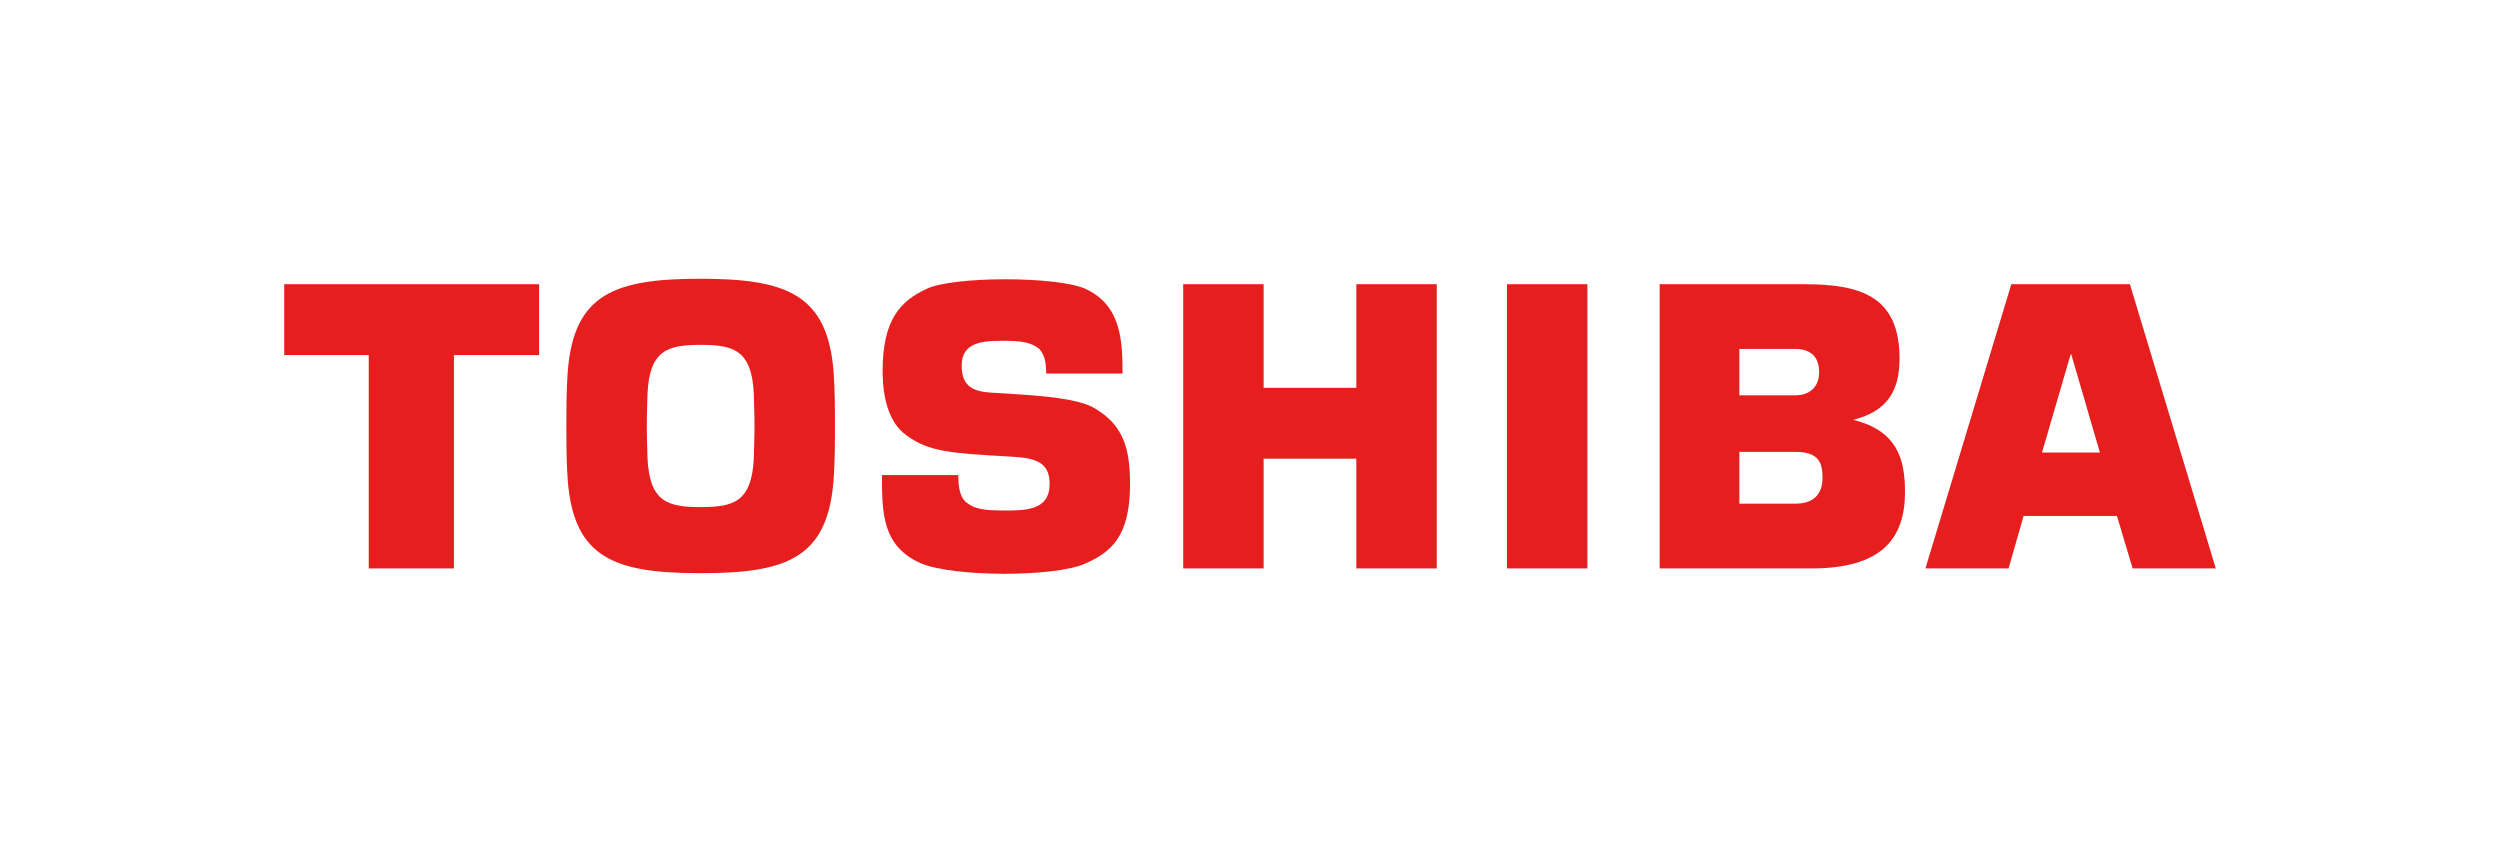
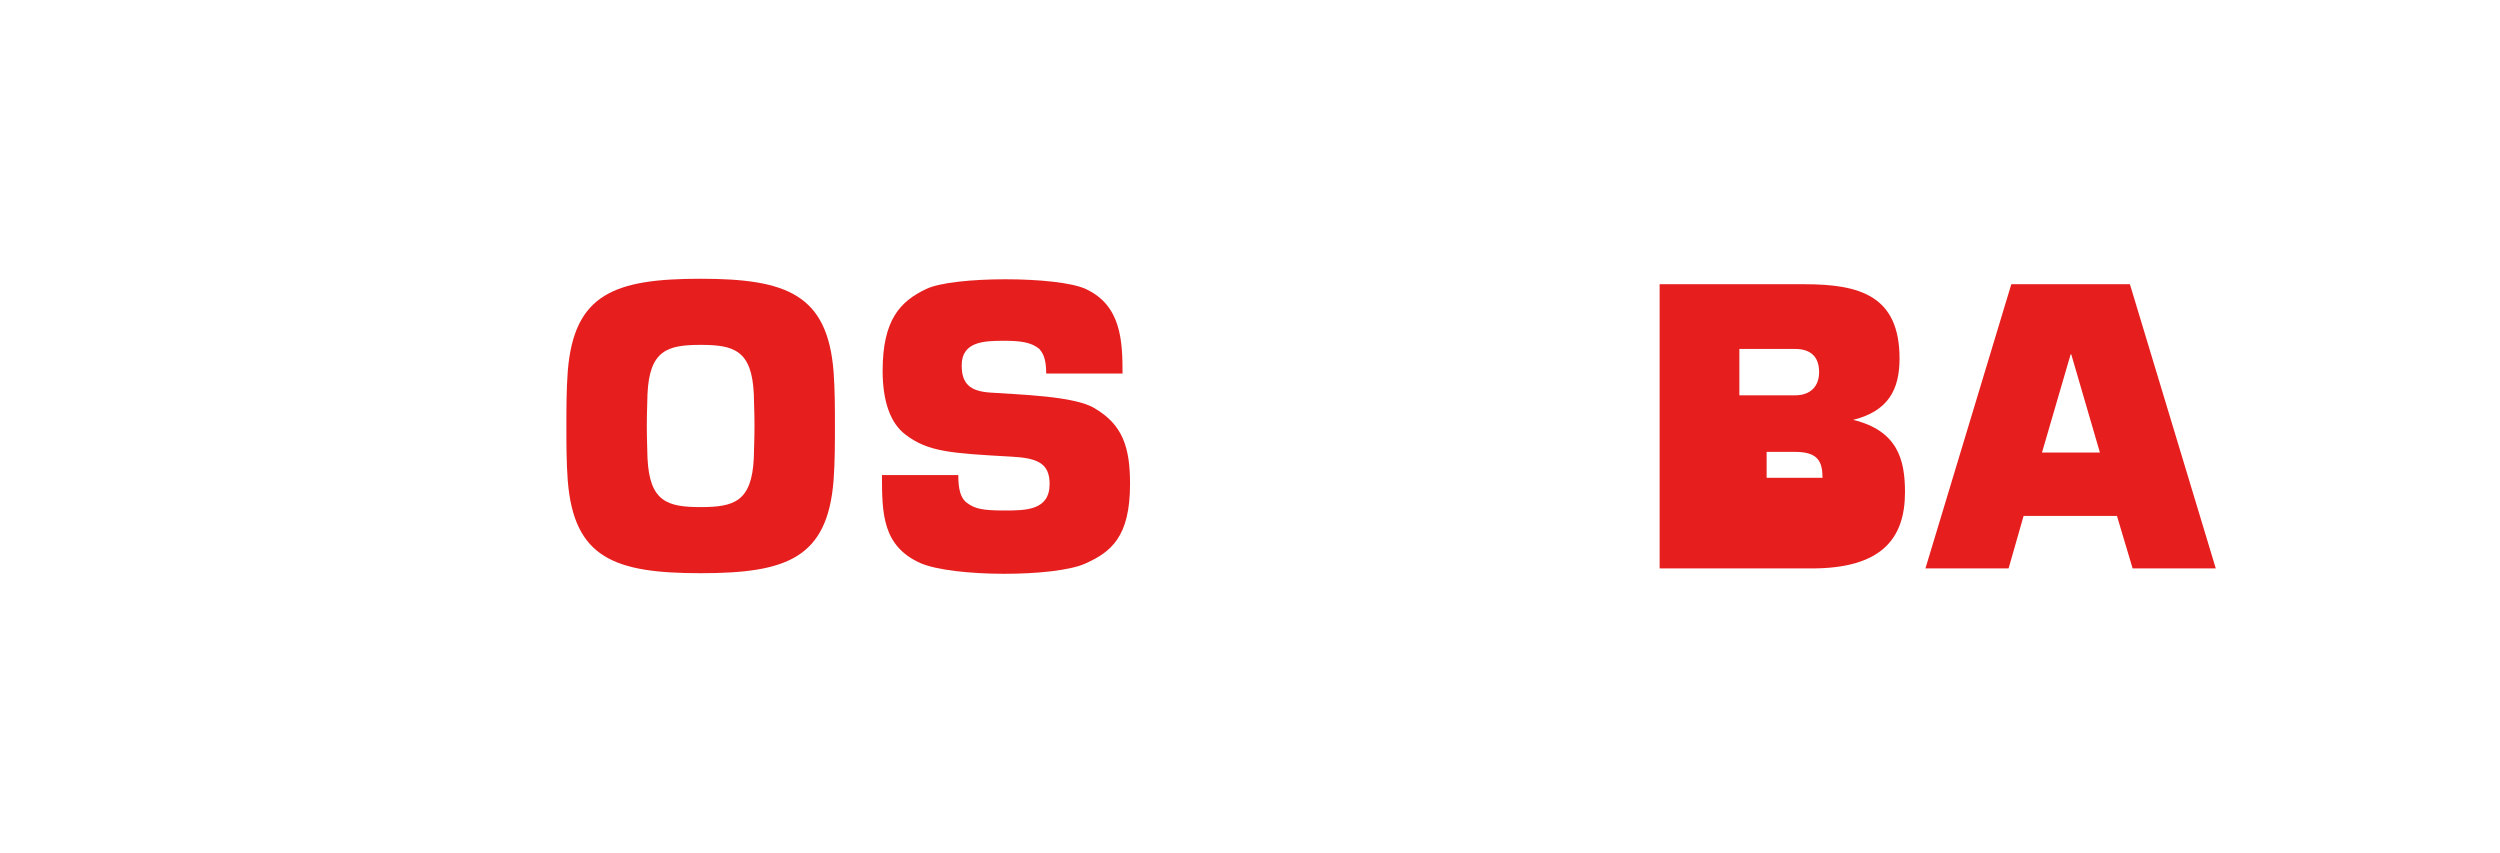
<svg xmlns="http://www.w3.org/2000/svg" version="1.1" id="レイヤー_1" x="0px" y="0px" viewBox="0 0 366.8 125.1" style="enable-background:new 0 0 366.8 125.1;" xml:space="preserve">
  <style type="text/css">
	.st0{fill:none;}
	.st1{fill-rule:evenodd;clip-rule:evenodd;fill:#E61E1E;}
</style>
  <g>
-     <rect x="0" y="0" class="st0" width="366.8" height="125.1" />
    <g>
      <g>
        <path class="st1" d="M299.6,66.4l4.2-14.4h0.1l4.2,14.4H299.6z M312.9,83.4h12.2l-12.6-41.7h-17.4l-12.6,41.7h12.2l2.2-7.7h13.7     L312.9,83.4z" />
        <path class="st1" d="M94.9,62.5c0-2.3,0.1-3.6,0.1-4.7c0.3-6.4,2.9-7.2,7.8-7.2c4.9,0,7.5,0.8,7.8,7.2c0,1,0.1,2.4,0.1,4.7     c0,2.3-0.1,3.6-0.1,4.7c-0.3,6.4-2.9,7.2-7.8,7.2c-4.9,0-7.5-0.8-7.8-7.2C95,66.2,94.9,64.8,94.9,62.5z M102.8,84.1     c12.6,0,18.6-2.2,19.5-13.6c0.2-2.7,0.2-5.5,0.2-8c0-2.6,0-5.3-0.2-8c-0.9-11.3-6.9-13.6-19.5-13.6c-12.6,0-18.6,2.2-19.5,13.6     c-0.2,2.7-0.2,5.5-0.2,8c0,2.6,0,5.3,0.2,8C84.2,81.9,90.2,84.1,102.8,84.1z" />
-         <polygon class="st1" points="41.7,41.7 41.7,52.1 54.1,52.1 54.1,83.4 66.6,83.4 66.6,52.1 79.1,52.1 79.1,41.7    " />
-         <rect x="221.1" y="41.7" class="st1" width="11.8" height="41.7" />
-         <polygon class="st1" points="185.4,56.9 185.4,41.7 173.6,41.7 173.6,83.4 185.4,83.4 185.4,67.3 199,67.3 199,83.4 210.8,83.4      210.8,41.7 199,41.7 199,56.9    " />
-         <path class="st1" d="M255.2,51.2h8.2c2.1,0,3.5,1,3.5,3.4c0,2.1-1.3,3.4-3.5,3.4h-8.2V51.2z M255.2,66.3h8.2c3.3,0,4,1.4,4,3.8     c0,2.4-1.3,3.8-4,3.8h-8.2V66.3z M271.9,61.6c5.2-1.3,6.8-4.5,6.8-9c0-9.2-5.8-10.9-14-10.9h-21.2v41.7h22.3     c10.3,0,13.7-4.4,13.7-11.2C279.5,67.4,278.4,63.2,271.9,61.6z" />
+         <path class="st1" d="M255.2,51.2h8.2c2.1,0,3.5,1,3.5,3.4c0,2.1-1.3,3.4-3.5,3.4h-8.2V51.2z M255.2,66.3h8.2c3.3,0,4,1.4,4,3.8     h-8.2V66.3z M271.9,61.6c5.2-1.3,6.8-4.5,6.8-9c0-9.2-5.8-10.9-14-10.9h-21.2v41.7h22.3     c10.3,0,13.7-4.4,13.7-11.2C279.5,67.4,278.4,63.2,271.9,61.6z" />
        <path class="st1" d="M129.4,69.7h11.2c0,2,0.3,3.4,1.3,4.1c1.1,0.8,2.1,1.1,5.4,1.1c3.2,0,6.7,0,6.7-3.9c0-3.1-1.9-3.8-5.6-4     c-8.9-0.5-12.2-0.7-15.5-3.2c-2.3-1.7-3.4-5-3.4-9.4c0-7.5,2.6-10.2,6.4-12c3.9-1.9,19.3-1.9,23.4,0c5.2,2.4,5.4,7.6,5.4,12.4     h-11.2c0-2.4-0.6-3.1-1-3.6c-1.2-1-2.8-1.2-5.2-1.2c-2.9,0-6.2,0.1-6.2,3.6c0,2.7,1.2,3.8,4.2,4c4.2,0.3,12.4,0.5,15.3,2.3     c4.1,2.4,5.2,5.7,5.2,11.1c0,7.8-2.8,10-6.6,11.7c-4.5,2-19.4,2-24.2-0.1C129.5,80.1,129.4,75.4,129.4,69.7z" />
      </g>
    </g>
  </g>
</svg>